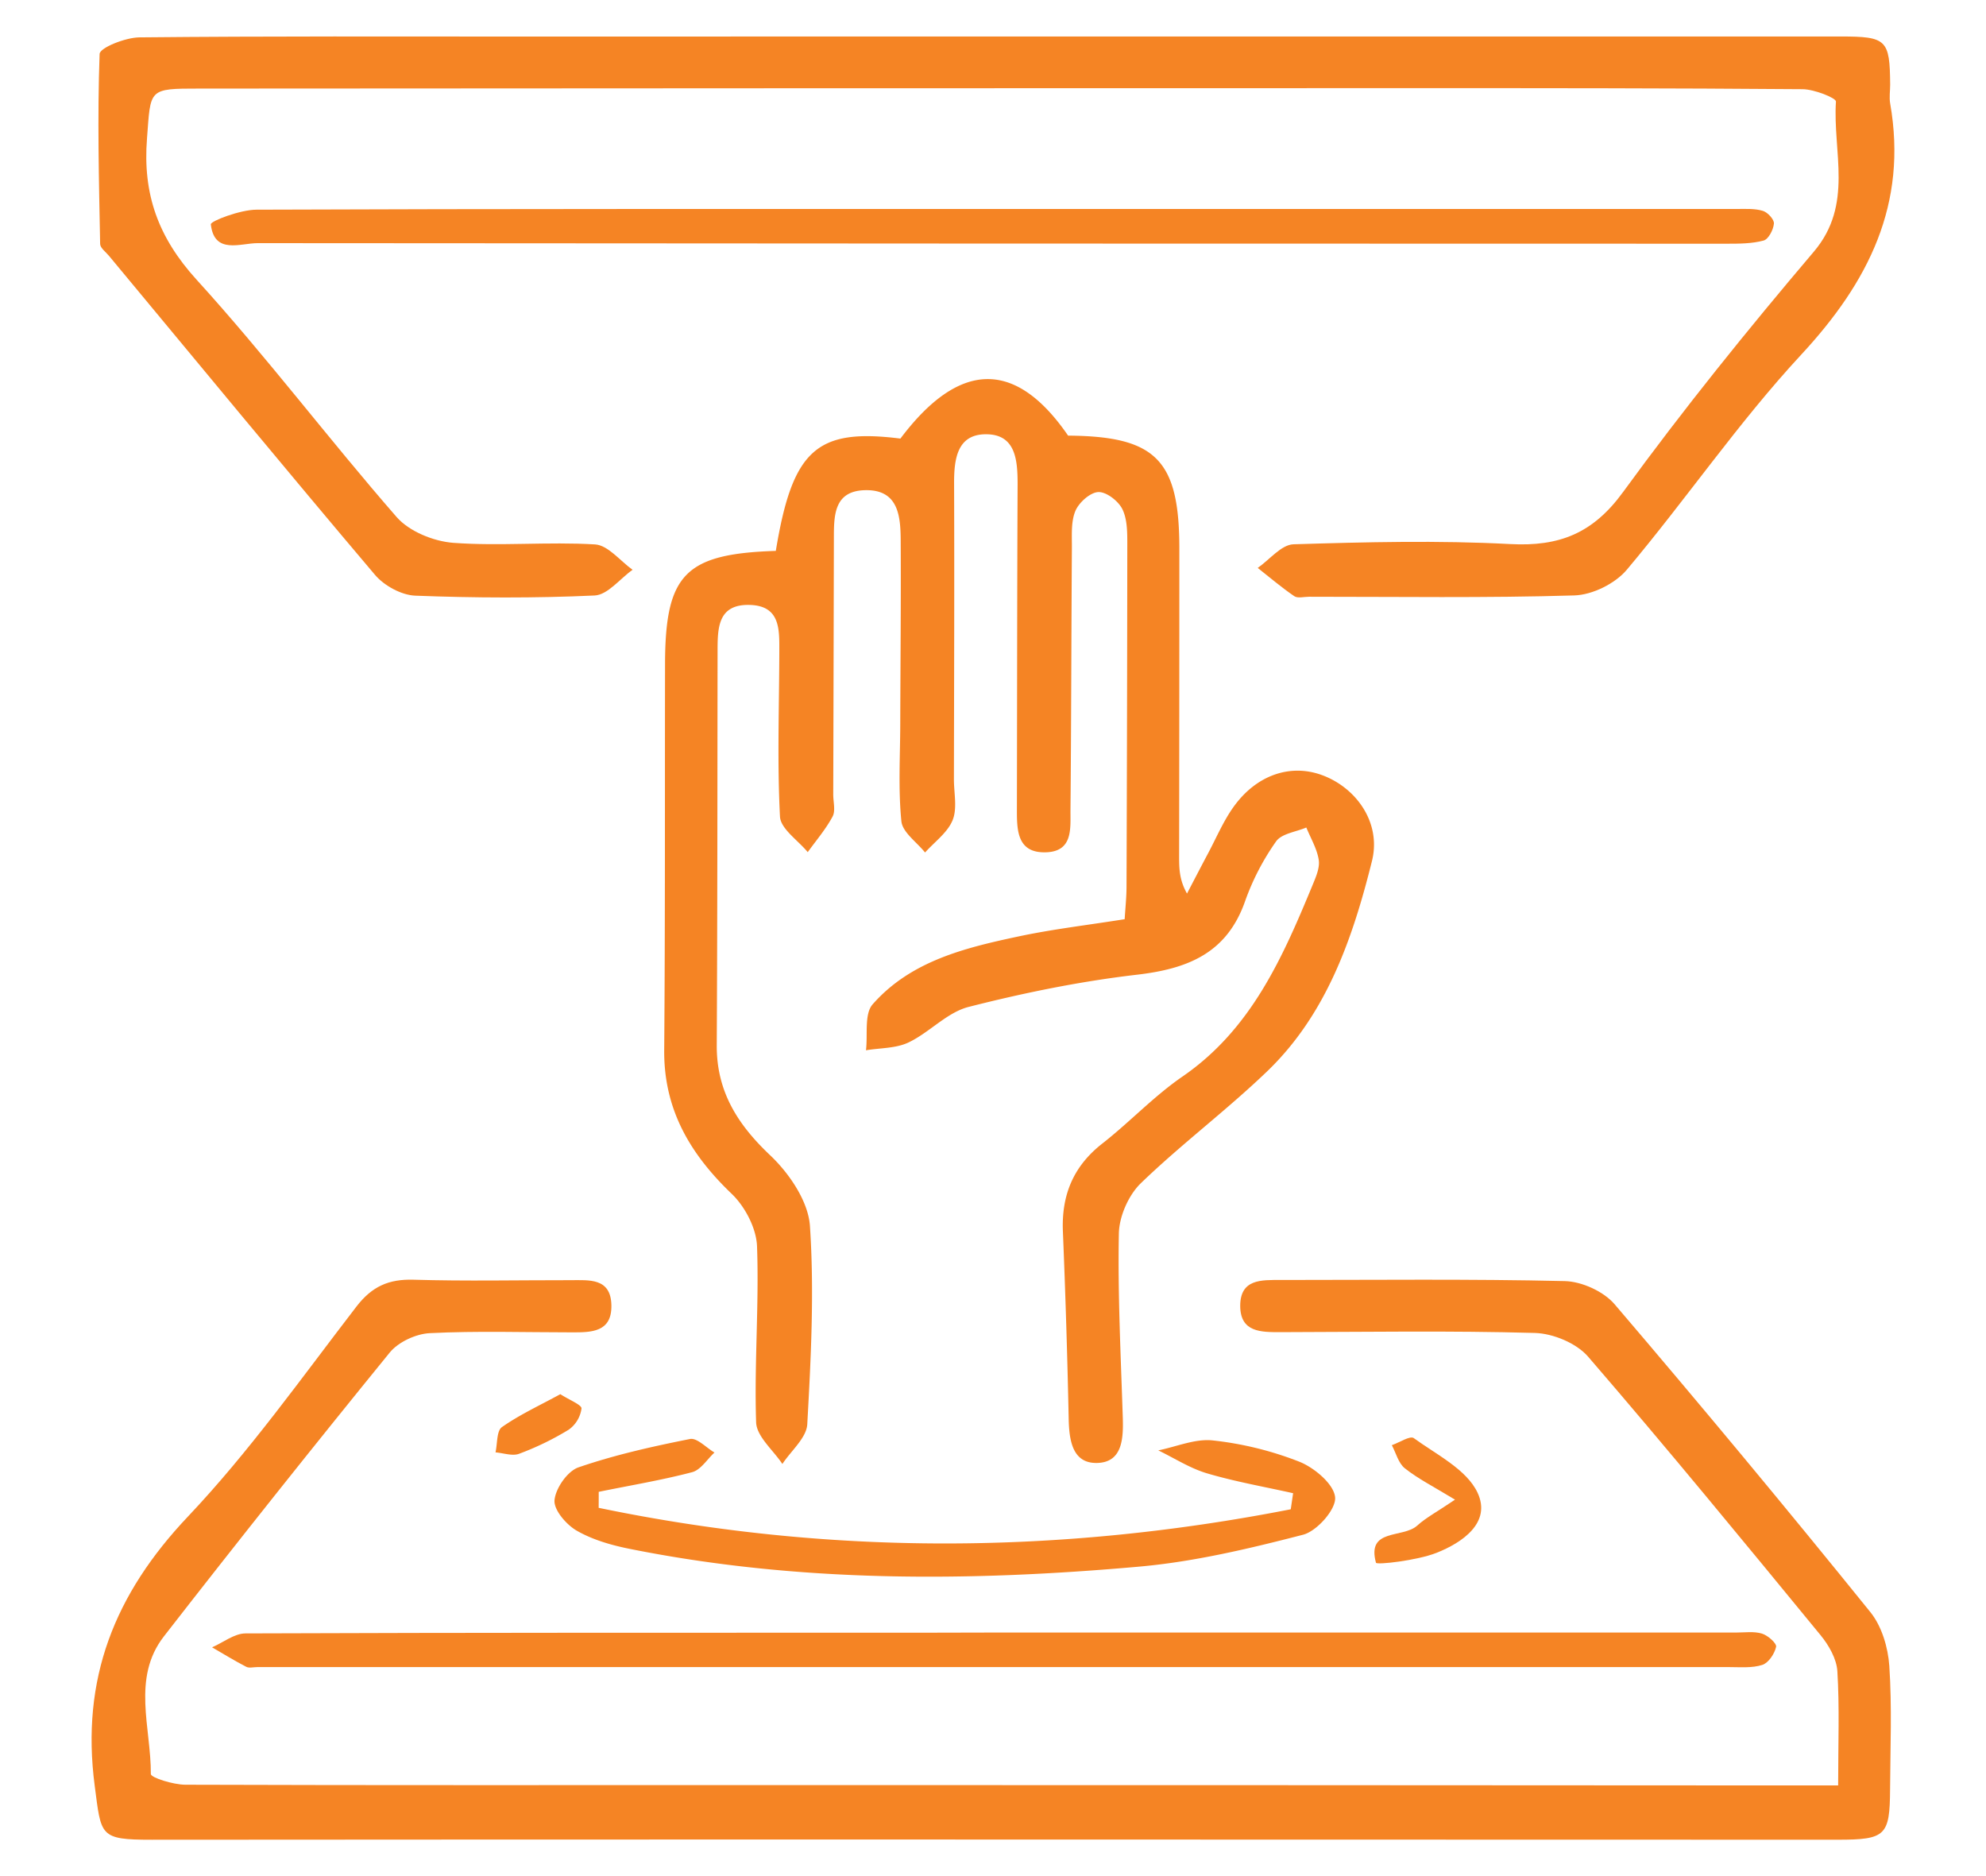
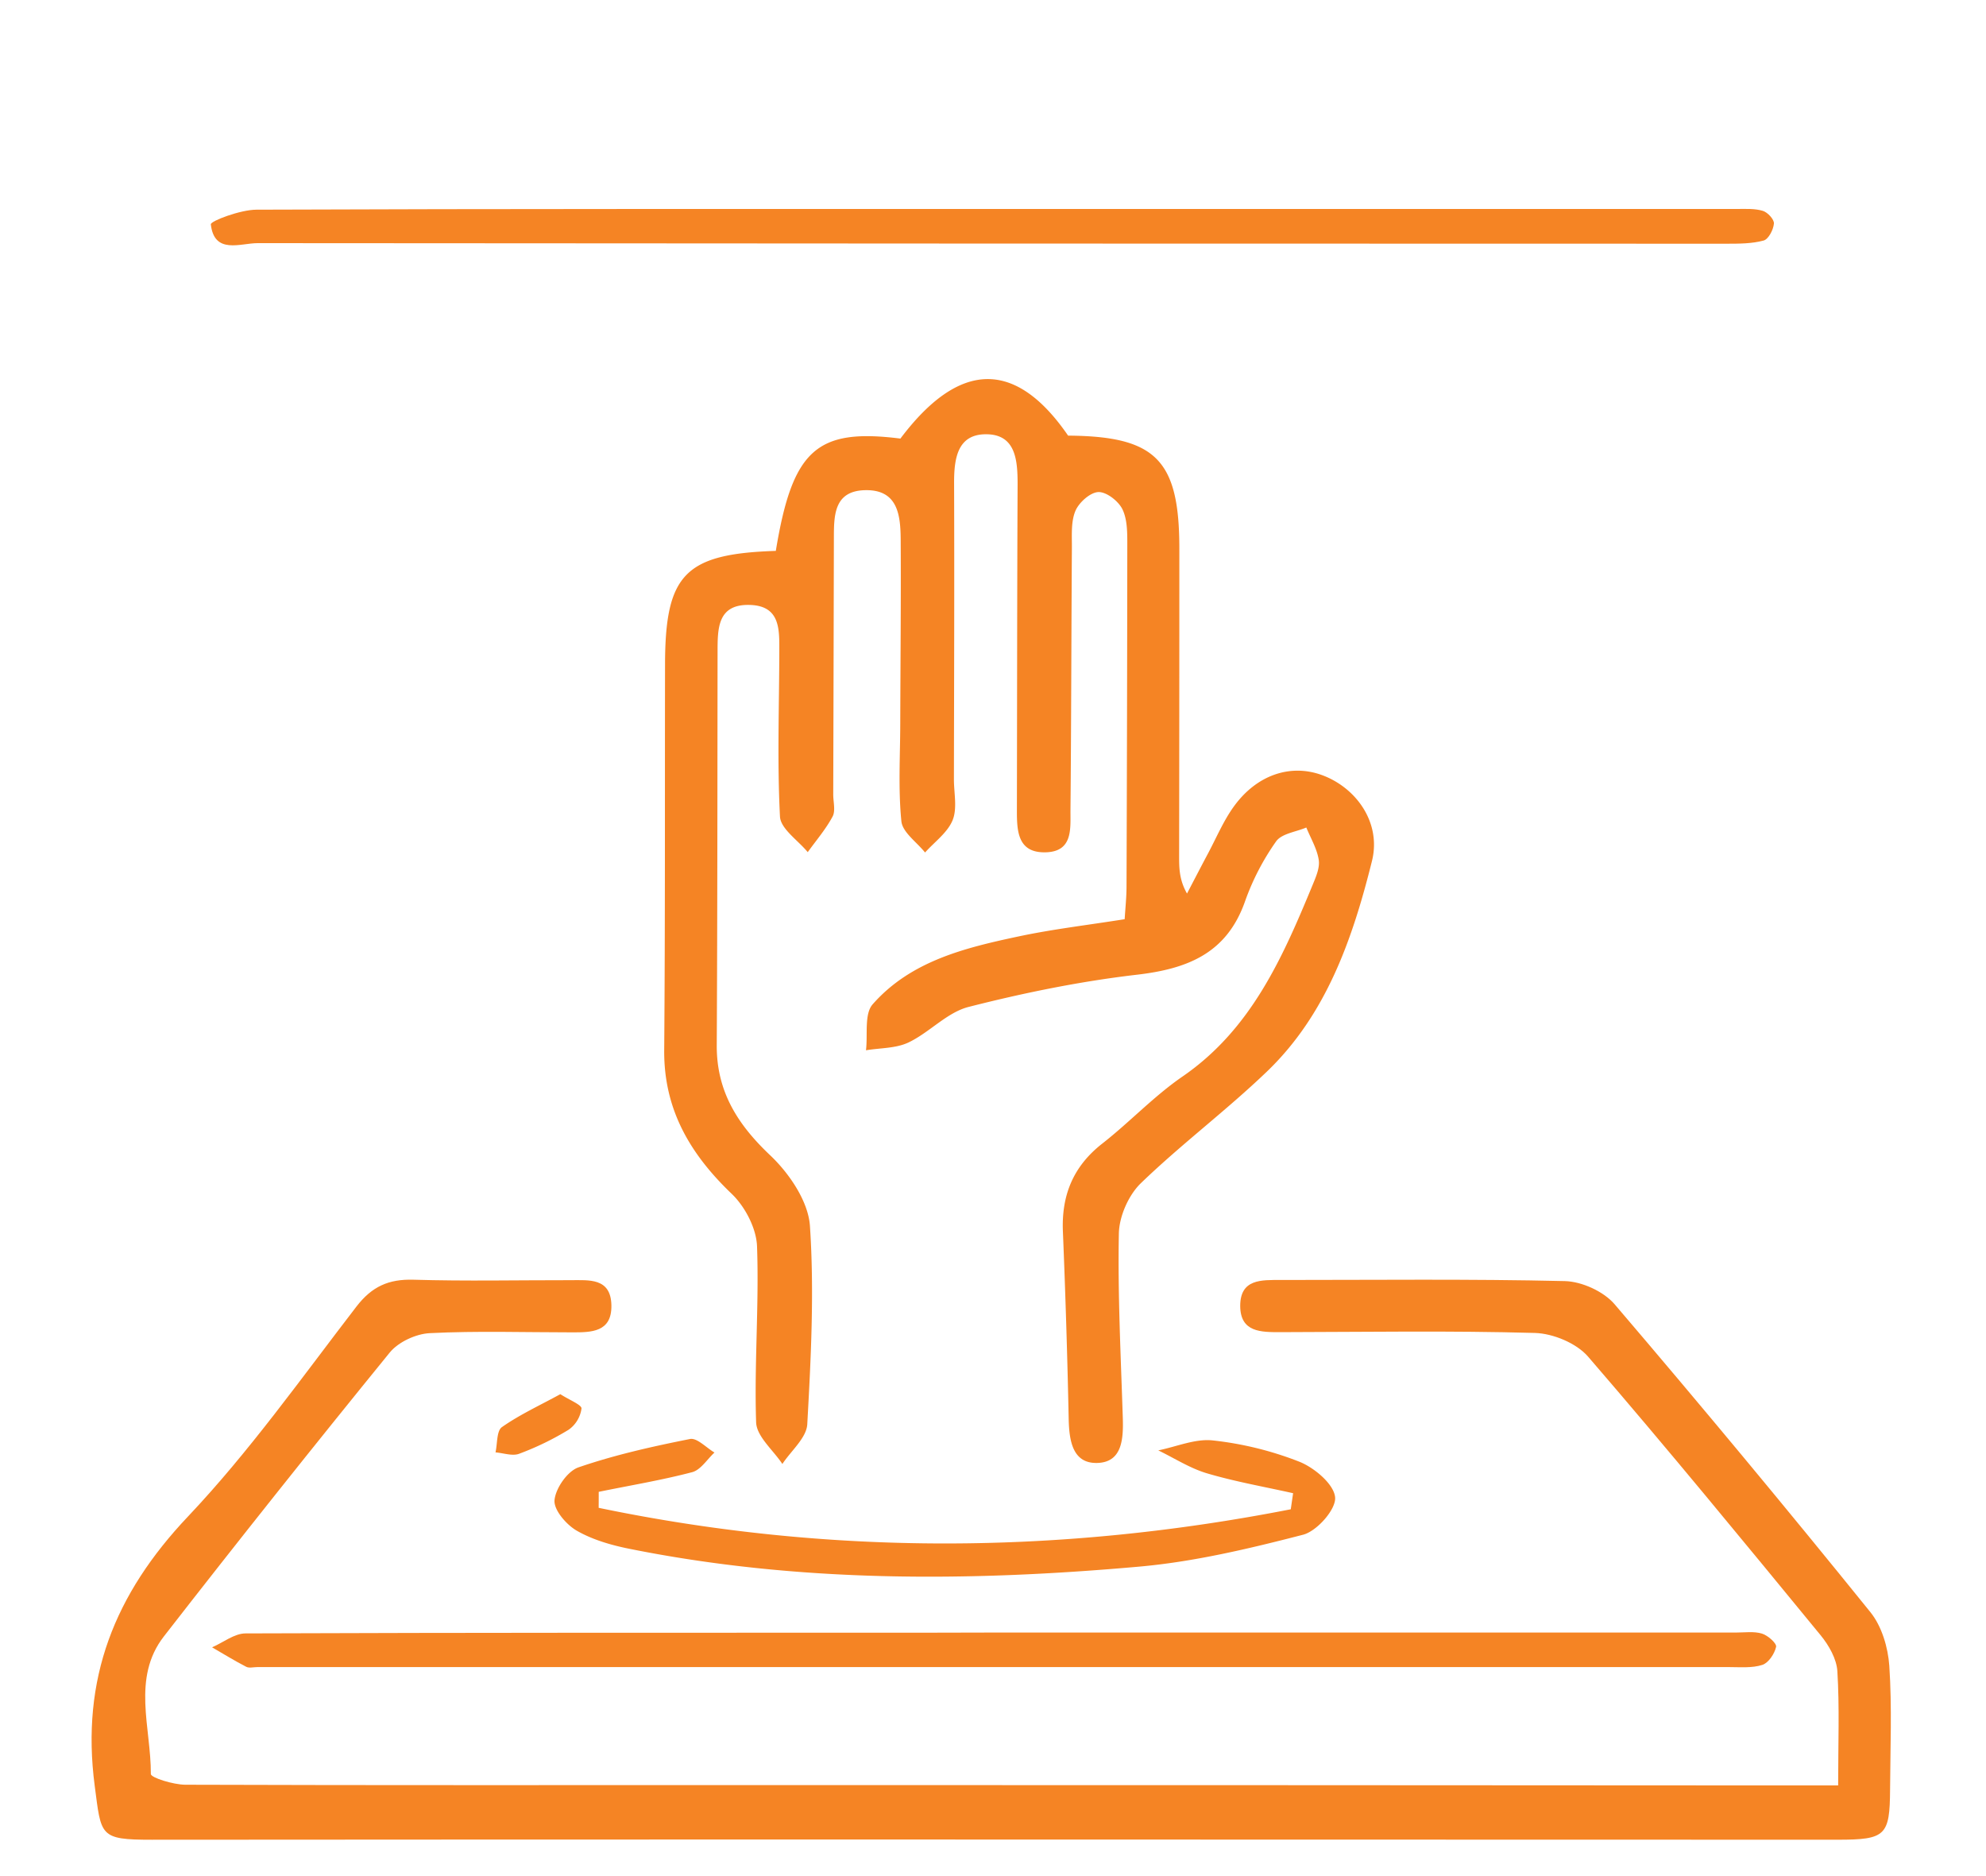
<svg xmlns="http://www.w3.org/2000/svg" viewBox="0 0 900 850">
  <defs>
    <style>.cls-1{fill:none;stroke:#231f20;stroke-miterlimit:10;stroke-width:0px;}.cls-2{fill:#f58424;}</style>
  </defs>
  <title>Asset 2</title>
  <g id="Layer_2" data-name="Layer 2">
    <g id="Layer_1-2" data-name="Layer 1">
      <rect class="cls-1" width="900" height="850" />
      <path class="cls-2" d="M351.58,249.59c7.54-45.88,18.56-55.67,56.46-50.88,26.72-35.49,52.2-35.94,76-1.34,39.82.29,50.43,11,50.41,51.29q0,69.59-.1,139.18c0,5.36,0,10.71,3.57,17,3.23-6.17,6.43-12.36,9.7-18.5,3.71-7,6.82-14.38,11.38-20.74,10.31-14.43,25.6-19.62,39.86-14.51,15.66,5.62,27.21,21.59,22.88,39-8.73,35.06-20.6,69.5-47.61,95.41-18.33,17.59-38.82,32.91-57.09,50.54-5.62,5.42-9.86,15.07-10,22.87-.53,27.69.89,55.42,1.77,83.12.31,9.54-.05,20.48-11.57,20.79-11.22.31-12.73-10.17-12.94-20q-.88-42.4-2.62-84.81c-.69-16.49,4.66-29.59,17.87-39.91C512,508.36,523,496.57,536,487.66,567,466.29,581.21,433.92,594.82,401c1.49-3.62,3.35-7.81,2.8-11.39-.78-5.07-3.65-9.81-5.63-14.69-4.69,2-11.2,2.74-13.7,6.3a111.5,111.5,0,0,0-14,26.94C556,432,538.09,439,514.93,441.65c-25.58,3-51,8.19-76,14.56-9.77,2.49-17.7,11.56-27.2,16.09-5.7,2.72-12.81,2.47-19.29,3.55.86-7.06-.84-16.39,3-20.8,17.25-19.63,41.8-25.61,66.14-30.78,15.4-3.28,31.11-5.11,48.09-7.81.29-4.86.82-9.73.84-14.6q.28-77.22.35-154.45c0-5.58.12-11.76-2.15-16.56-1.76-3.74-7.22-8-10.9-7.91s-8.86,4.7-10.47,8.55c-2.06,4.93-1.55,11.08-1.59,16.71-.26,39.6-.28,79.21-.64,118.81-.07,8.24,1.27,18.74-11.09,19.14-12.87.42-13.21-9.6-13.19-19.12.1-49.22.09-98.45.32-147.67,0-10.87-.86-22.49-14.12-22.61S432.33,207.89,432.37,219c.16,44.69,0,89.39-.08,134.09,0,6.22,1.58,13.12-.58,18.48-2.29,5.66-8.19,9.85-12.5,14.68-3.75-4.71-10.23-9.14-10.73-14.18-1.46-14.56-.55-29.36-.51-44.07.07-27.72.36-55.44.2-83.16-.06-11.12-1.07-23.13-16.2-22.75-14.39.36-14.05,12-14.08,22.45q-.13,57.7-.29,115.42c0,3.39,1.11,7.4-.3,10-3.07,5.75-7.43,10.8-11.26,16.13-4.4-5.37-12.29-10.56-12.58-16.14-1.28-24.82-.36-49.76-.3-74.65,0-9.81.62-20.72-13.18-21.21-14.92-.53-14.78,10.72-14.8,21.33-.08,59.38-.06,118.76-.37,178.14-.11,20.85,9.36,35.83,24.23,49.89,8.64,8.17,17.25,20.85,18,32,2,29.8.46,59.93-1.21,89.84-.35,6.19-7.35,12-11.28,18-4.17-6.29-11.69-12.47-11.9-18.89-.88-26.53,1.38-53.18.41-79.71-.29-8.15-5.4-17.94-11.41-23.73C312.87,523,300.78,502.79,301,475.8c.46-58.26.26-116.52.38-174.78C301.45,260.23,310.36,250.92,351.58,249.59Z" />
      <path class="cls-2" d="M833,808.93c0-19.14.65-35.51-.36-51.78-.35-5.6-3.87-11.74-7.59-16.27-34.78-42.36-69.56-84.73-105.36-126.21-5.29-6.13-15.86-10.51-24.12-10.75-38.37-1.08-76.78-.44-115.18-.36-8.8,0-18.32.18-18.36-11.9,0-12.27,9.66-11.74,18.37-11.74,42.91,0,85.83-.5,128.71.5,7.73.19,17.61,4.67,22.6,10.51q58.9,68.93,115.9,139.49c5.14,6.34,8,16,8.57,24.31,1.25,18.58.45,37.31.35,56-.12,20.95-2,22.79-23.73,22.79q-231.22,0-462.44-.1-150.78,0-301.55.11c-23.9,0-22.9-1.7-25.89-24.44-6.36-48.41,9-86.9,42.26-122,27.86-29.44,51.54-62.91,76.36-95.14,7-9.09,14.6-12.48,25.81-12.15,23.69.7,47.41.18,71.12.21,8.5,0,18.36-1.14,18.6,11.38.23,12.26-9.11,12.28-17.95,12.26-21.46,0-42.94-.71-64.35.36-6.28.31-14.25,4-18.17,8.81Q124.71,676.54,74.24,741.44c-14.63,18.88-5.76,41.4-5.88,62.32,0,1.66,10.2,4.83,15.66,4.85,87,.29,173.91.15,260.87.16q232.91,0,465.81.16Z" />
-       <path class="cls-2" d="M451.16,16.53q191.43,0,382.87,0c21,0,22.38,1.43,22.54,21.85,0,2.83-.48,5.74,0,8.48,8,45.66-9.79,80.94-40.35,113.87-28.35,30.57-52.07,65.4-79,97.41-5.28,6.28-15.61,11.39-23.77,11.63-40.06,1.21-80.16.59-120.25.6-2.26,0-5.11.8-6.67-.26-5.76-3.93-11.08-8.48-16.57-12.8,5.4-3.74,10.7-10.54,16.22-10.71,32.72-1,65.56-1.83,98.22-.1,22.27,1.19,37.52-4.85,51.16-23.61C762.84,185.45,792,149.32,822,114c18.07-21.32,8.49-45.17,10-68,.11-1.6-9.8-5.54-15.08-5.59-59.83-.48-119.67-.48-179.51-.47q-273.54,0-547.08.19c-23.31,0-22,.09-23.71,22.57-2,25.25,5.08,44.89,22.45,64,31.53,34.64,59.84,72.22,90.67,107.55,5.71,6.54,16.72,11,25.64,11.69,21.33,1.57,42.92-.57,64.29.72,5.88.35,11.35,7.47,17,11.49-5.73,4.07-11.3,11.38-17.2,11.65-27,1.25-54.21,1.12-81.27.08-6.29-.24-14.12-4.53-18.29-9.46-40.54-47.87-80.45-96.27-120.53-144.52-1.44-1.74-3.94-3.54-4-5.35-.54-28.71-1.29-57.44-.24-86.11.11-2.83,11.71-7.44,18-7.51,58.73-.59,117.46-.37,176.2-.37Z" />
      <path class="cls-2" d="M450,94.68q168.59,0,337.16,0c3.94,0,8.07-.26,11.73.86,2.18.66,5.18,3.92,5,5.76-.24,2.79-2.46,7.08-4.67,7.68-5.31,1.44-11.09,1.43-16.68,1.44q-332.89,0-665.77-.26c-7.82,0-19.66,5.26-21.23-8.51C95.34,100.15,109,95,116.21,95,227.47,94.57,338.72,94.71,450,94.68Z" />
      <path class="cls-2" d="M449.8,739.66l336.89,0c3.95,0,8.13-.63,11.77.47,2.66.8,6.76,4.43,6.42,6-.69,3.14-3.43,7.27-6.23,8.18-4.65,1.51-10,1-15.08,1q-333.51,0-667,0c-1.69,0-3.68.56-5-.14-5.27-2.72-10.33-5.84-15.46-8.81,5.05-2.2,10.09-6.29,15.15-6.31,102.7-.38,205.41-.31,308.11-.32Z" />
      <path class="cls-2" d="M271.3,683.15c104.52,21.72,209.06,21.12,313.64.66l1.06-7.28c-13-2.92-26.21-5.22-39-9-7.72-2.28-14.76-6.86-22.11-10.41,8.28-1.66,16.78-5.4,24.77-4.5a152.08,152.08,0,0,1,39.22,9.66c6.83,2.74,15.68,10.21,16.16,16.16.45,5.42-8.25,15.28-14.53,16.9-24.43,6.31-49.31,12.24-74.36,14.46-77.22,6.86-154.44,7.28-230.95-8.09-8.21-1.65-16.67-4.09-23.84-8.21-4.71-2.71-10.45-9.38-10.07-13.78.47-5.41,5.86-13.18,10.85-14.9,16.4-5.64,33.49-9.46,50.54-12.85,3.17-.64,7.38,3.95,11.1,6.13-3.34,3.07-6.23,7.88-10.12,8.9-13.93,3.66-28.2,6-42.34,8.91C271.33,678.33,271.32,680.74,271.3,683.15Z" />
-       <path class="cls-2" d="M659.37,679.45c-9.9-6-16.81-9.5-22.73-14.2-2.91-2.3-4-6.91-5.9-10.48,3.39-1.18,8.27-4.42,9.93-3.21,10.36,7.53,23.94,14.18,28.9,24.7,6.41,13.59-6.9,22.67-18.56,27.28-8.81,3.49-27.17,5.56-27.46,4.49-4.3-15.78,12.18-10.93,18.68-16.82C646.24,687.58,651.19,685,659.37,679.45Z" />
      <path class="cls-2" d="M253.93,631.66c4.2,2.71,9.73,4.84,9.59,6.5a14.08,14.08,0,0,1-5.8,9.59,129.4,129.4,0,0,1-22.46,10.91c-3.06,1.15-7.11-.34-10.71-.63.89-3.93.47-9.74,2.91-11.45C235.51,640.93,244.59,636.76,253.93,631.66Z" />
    </g>
  </g>
</svg>